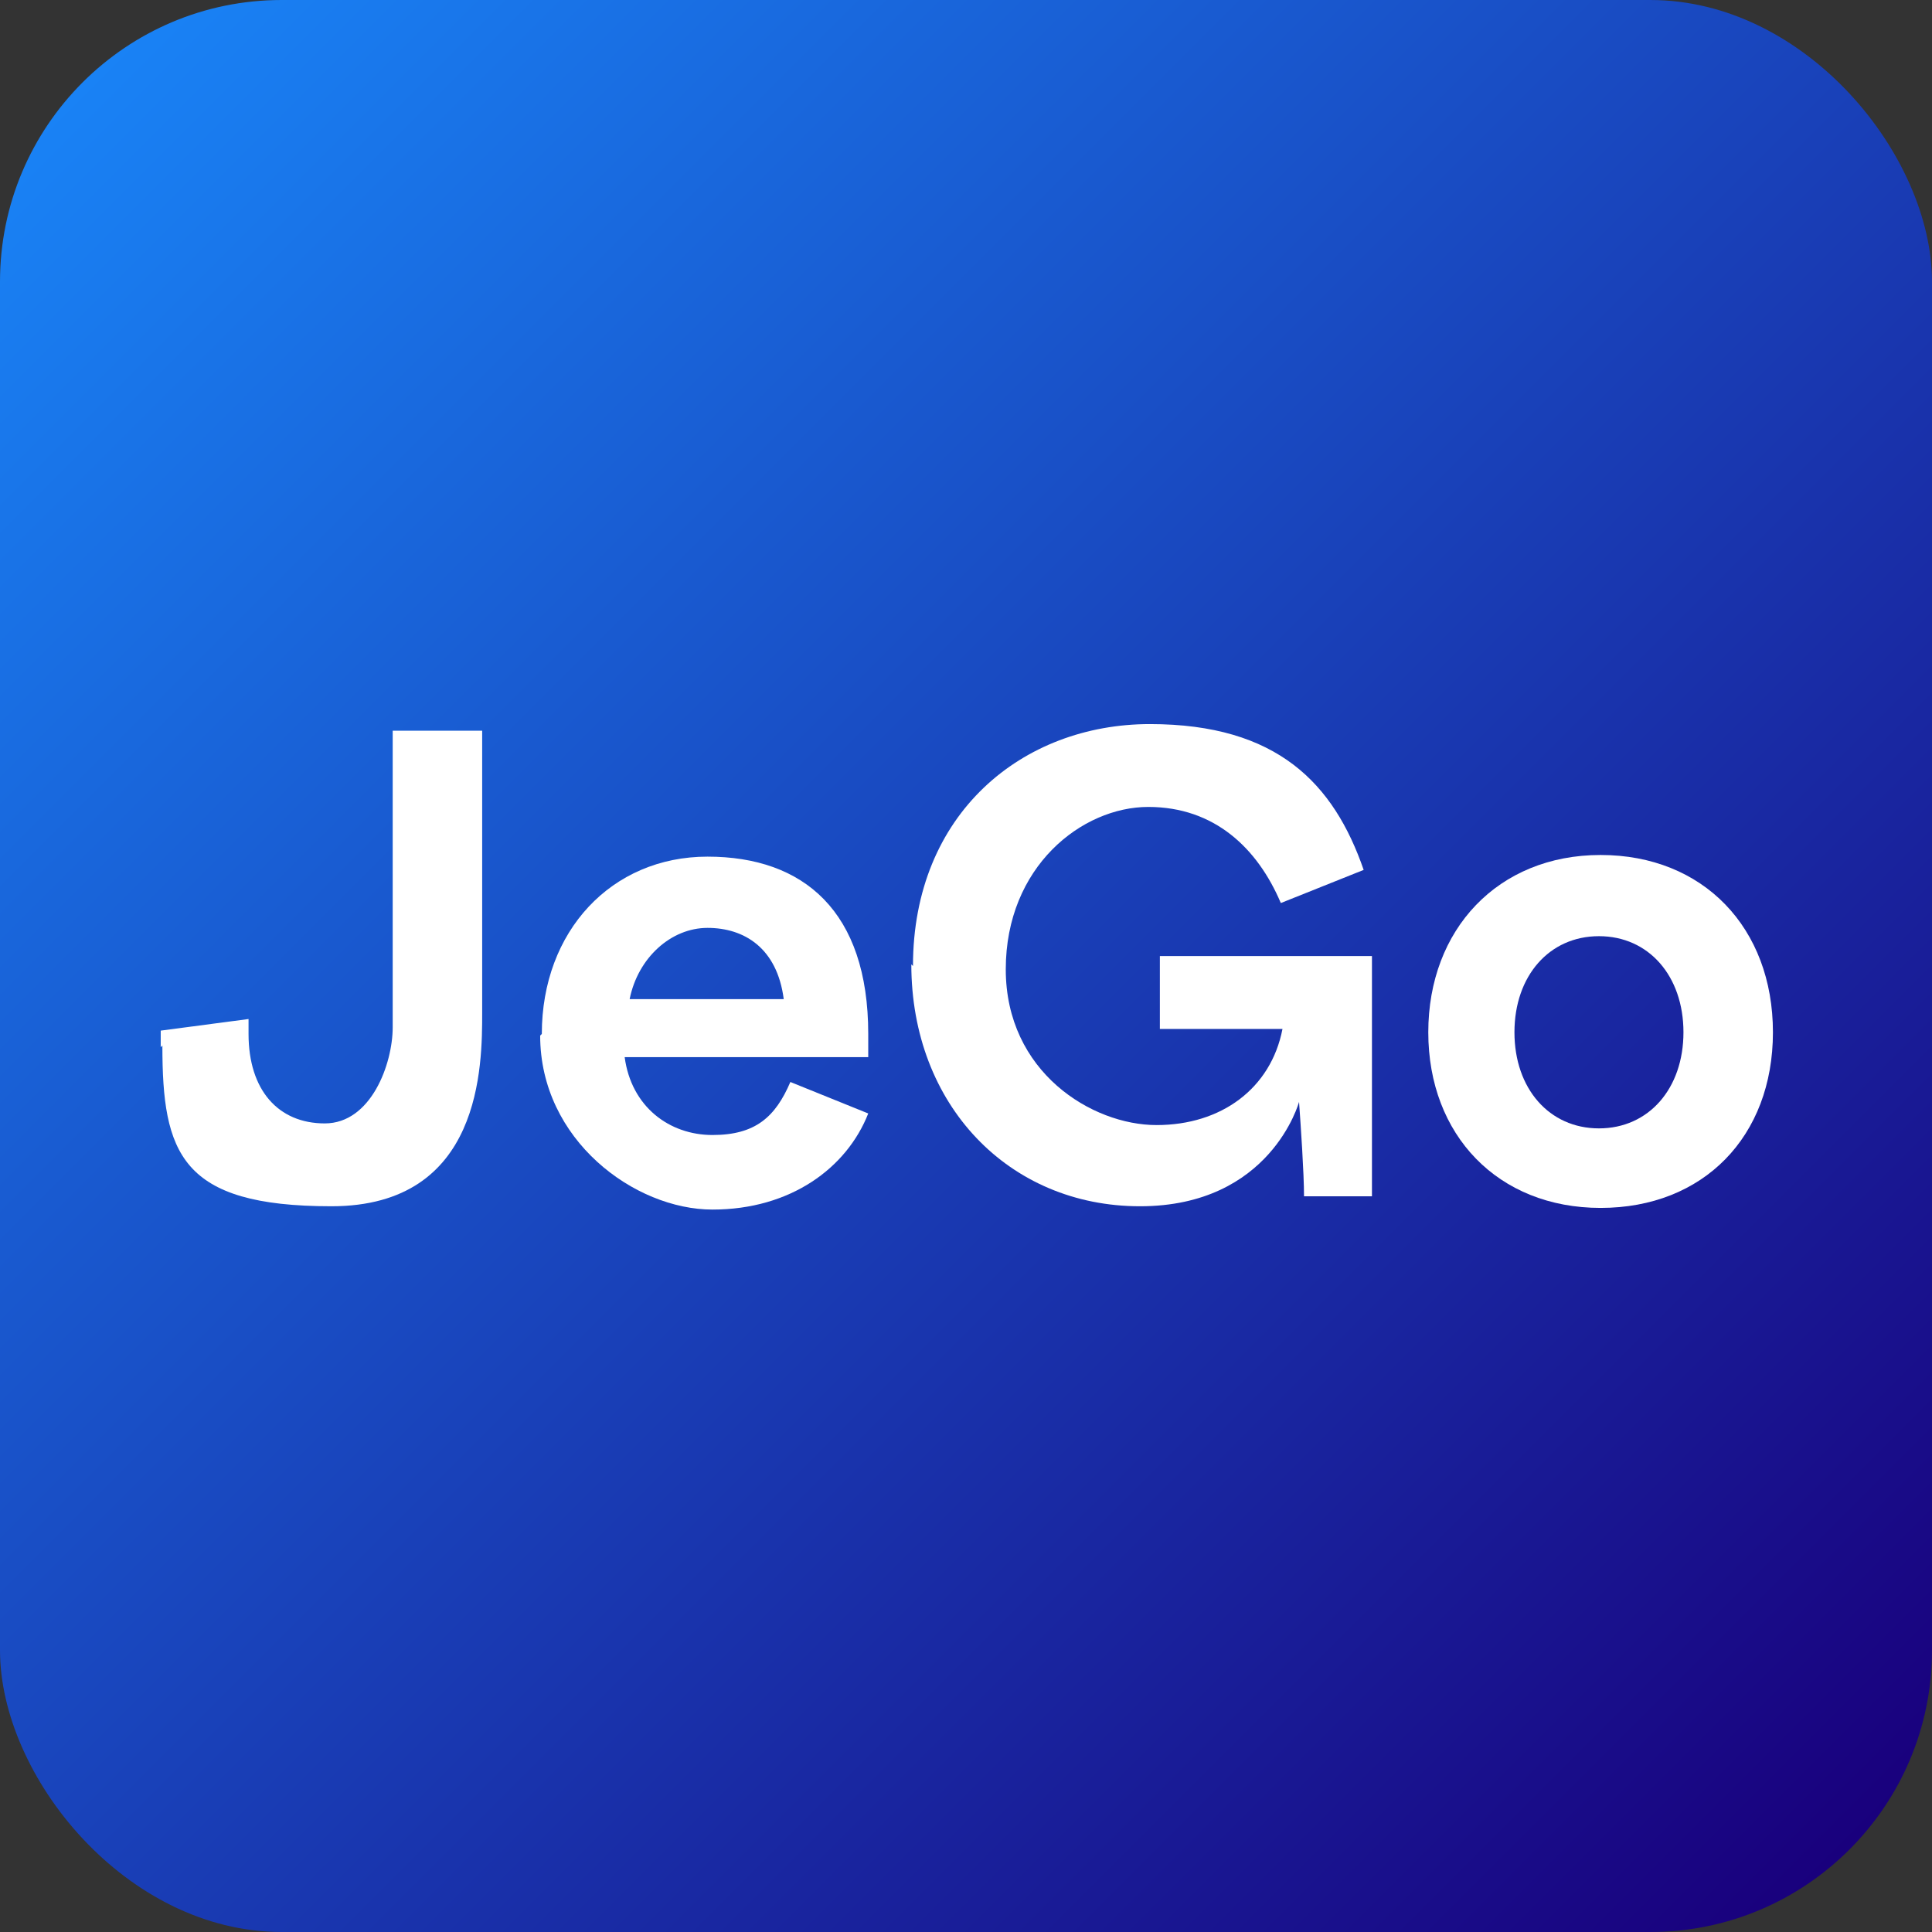
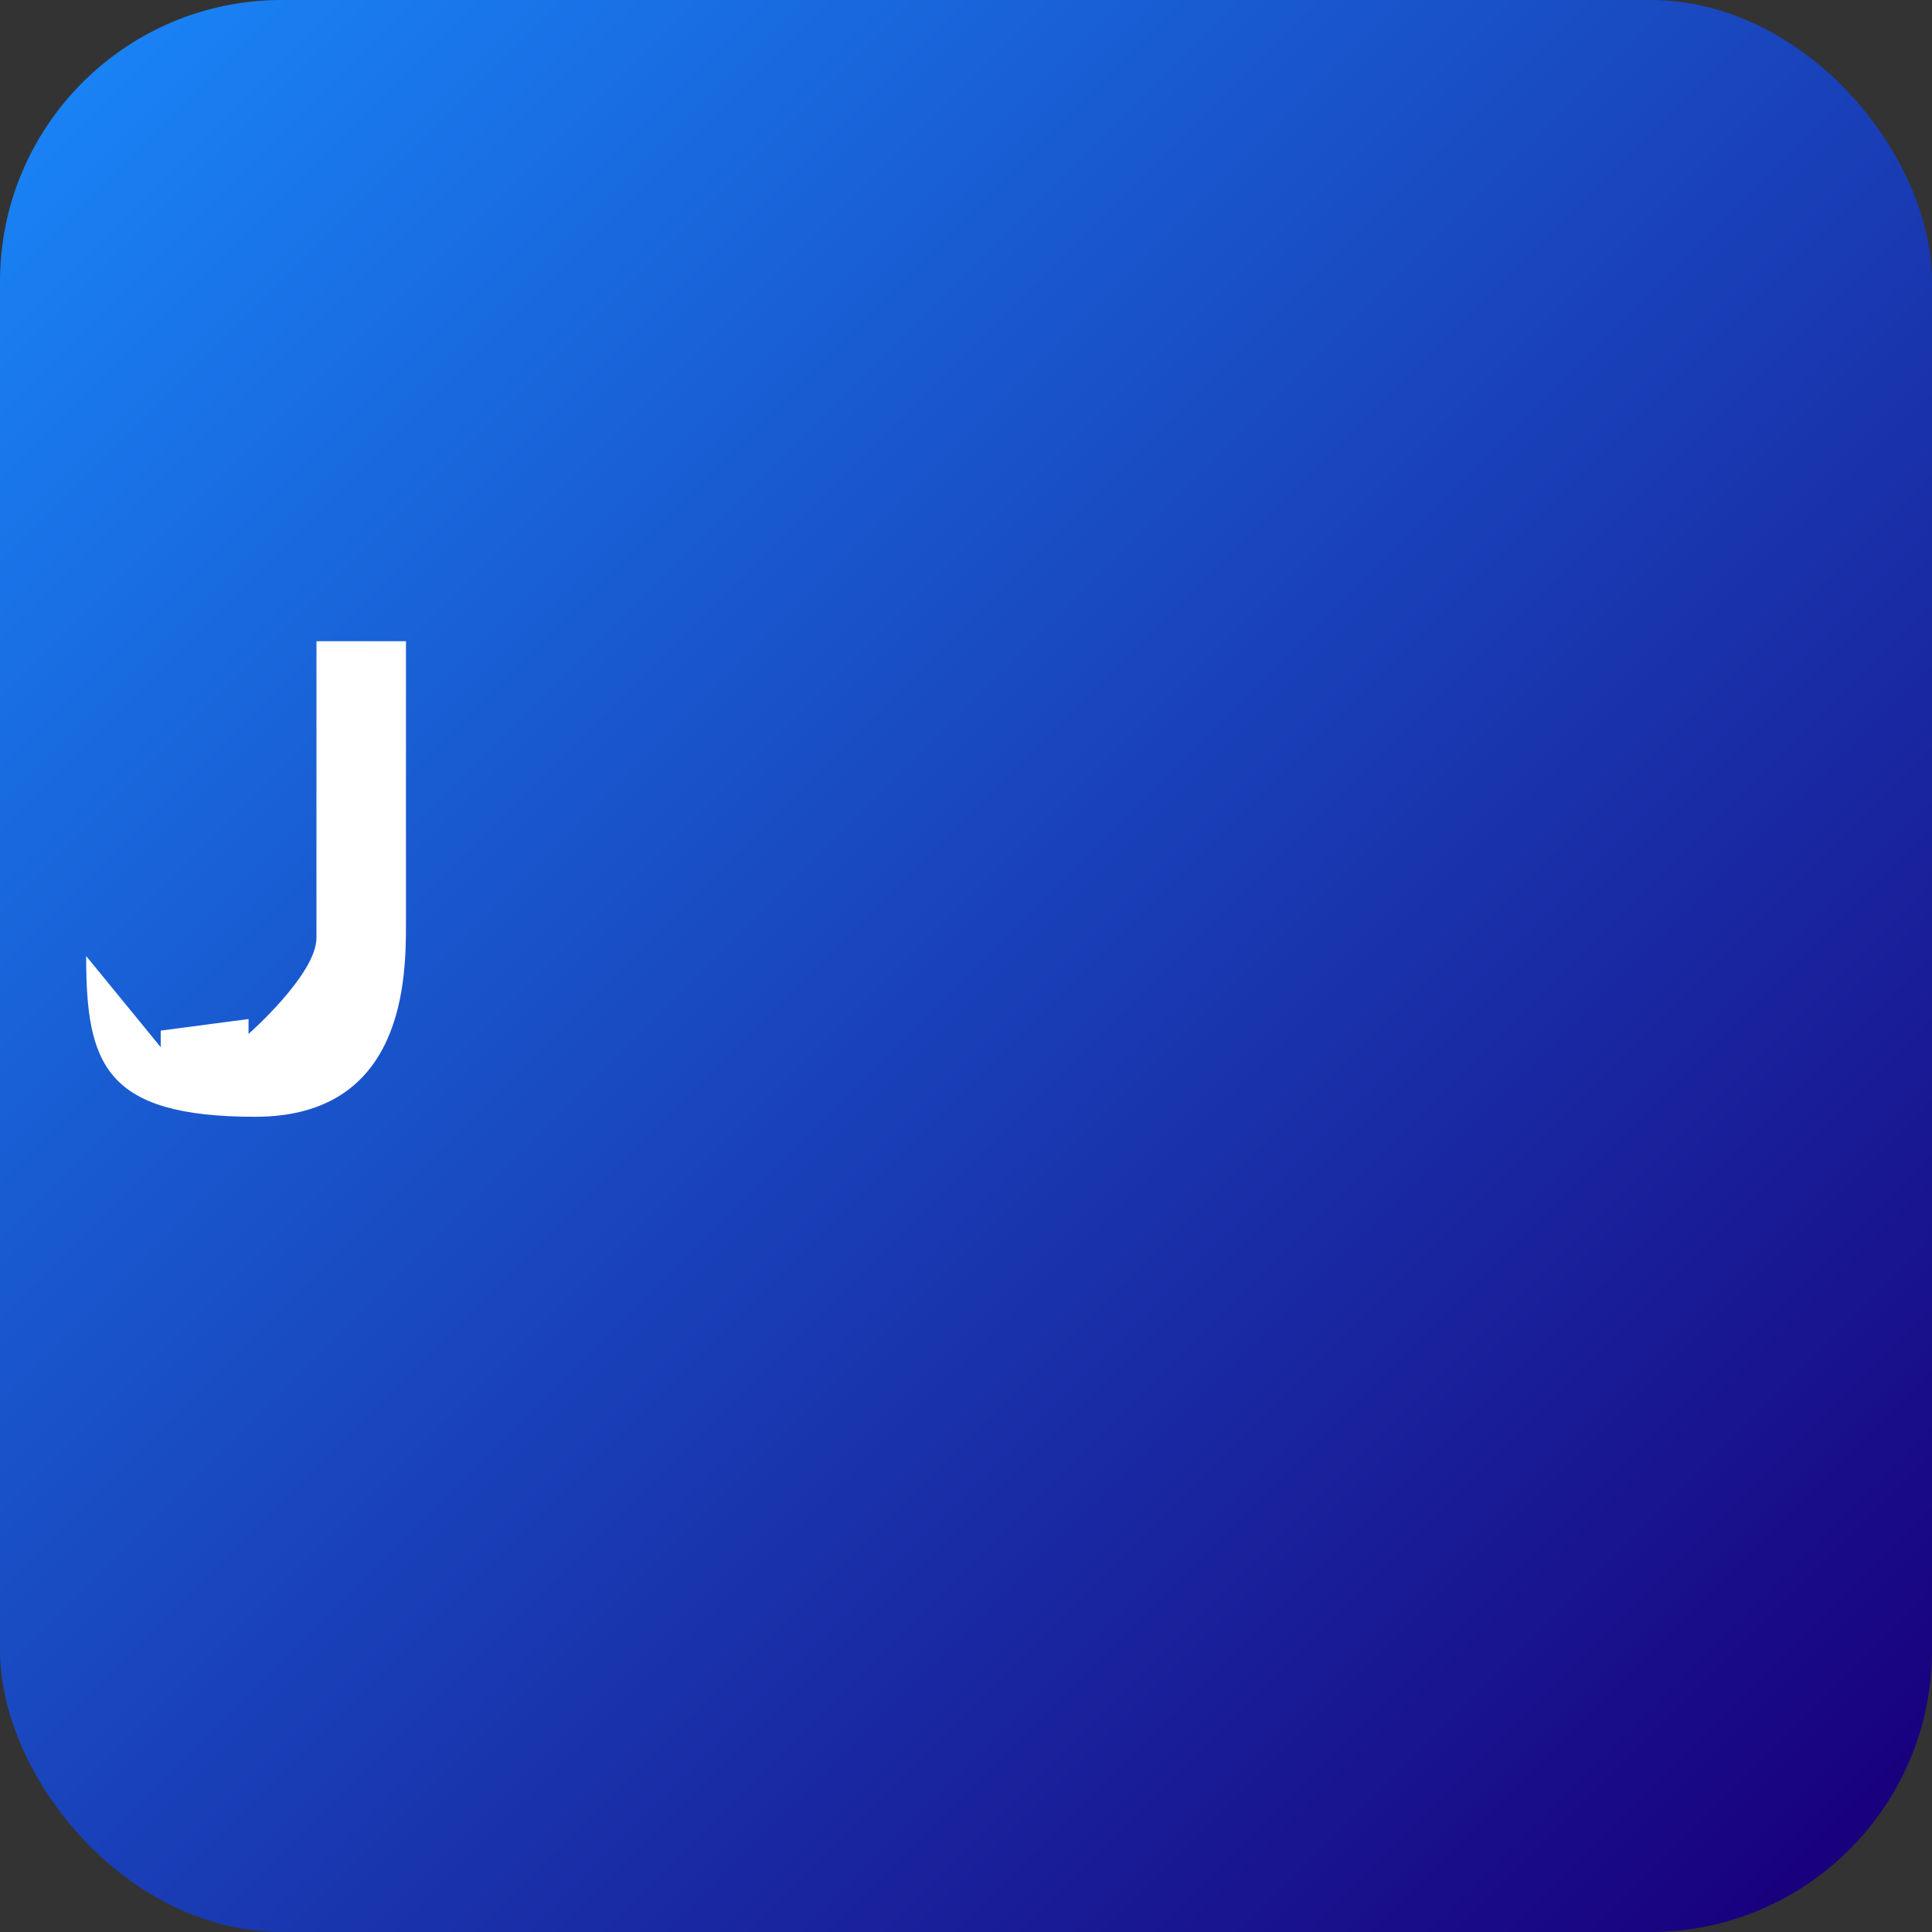
<svg xmlns="http://www.w3.org/2000/svg" id="Layer_1" baseProfile="tiny" version="1.2" viewBox="0 0 116.6 116.6">
  <rect x="0" y="0" width="116.6" height="116.6" fill="#333333" stroke="none" />
  <defs>
    <linearGradient id="linear-gradient" x1="111.6" y1="111.6" x2="5" y2="5" gradientUnits="userSpaceOnUse">
      <stop offset="0" stop-color="#19007d" />
      <stop offset="1" stop-color="#1982f5" />
    </linearGradient>
  </defs>
  <rect x="0" width="116.6" height="116.6" rx="17" ry="17" fill="url(#linear-gradient)" />
  <g>
-     <path d="M9.7,63.2v-1l5.3-.7v.9c0,3.4,1.8,5.4,4.6,5.4s4.1-3.6,4.1-5.8v-17.9h5.4v17c0,3.2,0,11.7-9.1,11.7s-10.2-3.2-10.2-9.7Z" fill="#fff" />
-     <path d="M32.7,62.4c0-6.2,4.2-10.7,10-10.7s9.7,3.3,9.7,10.7v1.4h-14.7c.4,3,2.7,4.7,5.3,4.7s3.8-1.1,4.7-3.2l4.7,1.9c-1.3,3.3-4.7,5.8-9.4,5.8s-10.4-4.2-10.4-10.5ZM47.3,60.3c-.4-3.1-2.4-4.3-4.6-4.3s-4.2,1.8-4.7,4.3h9.4Z" fill="#fff" />
-     <path d="M55.1,58.3c0-9.2,6.6-14.6,14.3-14.6s11.1,3.6,12.9,8.8l-5,2c-1.4-3.3-4-5.8-8-5.8s-8.6,3.6-8.6,9.8,5.2,9.4,9.1,9.4,6.9-2.2,7.6-5.8h-7.4v-4.4h12.8v14.5h-4.1c0-1.4-.2-4.3-.3-5.7,0,0-1.7,6.3-9.6,6.3s-13.8-6.1-13.8-14.6Z" fill="#fff" />
-     <path d="M86.2,62.3c0-6.2,4.2-10.7,10.4-10.7s10.4,4.4,10.4,10.7-4.2,10.6-10.4,10.6-10.4-4.4-10.4-10.6ZM96.5,68.1c3,0,5.1-2.4,5.1-5.8s-2.1-5.8-5.1-5.8-5.1,2.4-5.1,5.8,2.1,5.8,5.1,5.8Z" fill="#fff" />
+     <path d="M9.7,63.2v-1l5.3-.7v.9s4.1-3.6,4.1-5.8v-17.9h5.4v17c0,3.2,0,11.7-9.1,11.7s-10.2-3.2-10.2-9.7Z" fill="#fff" />
  </g>
</svg>